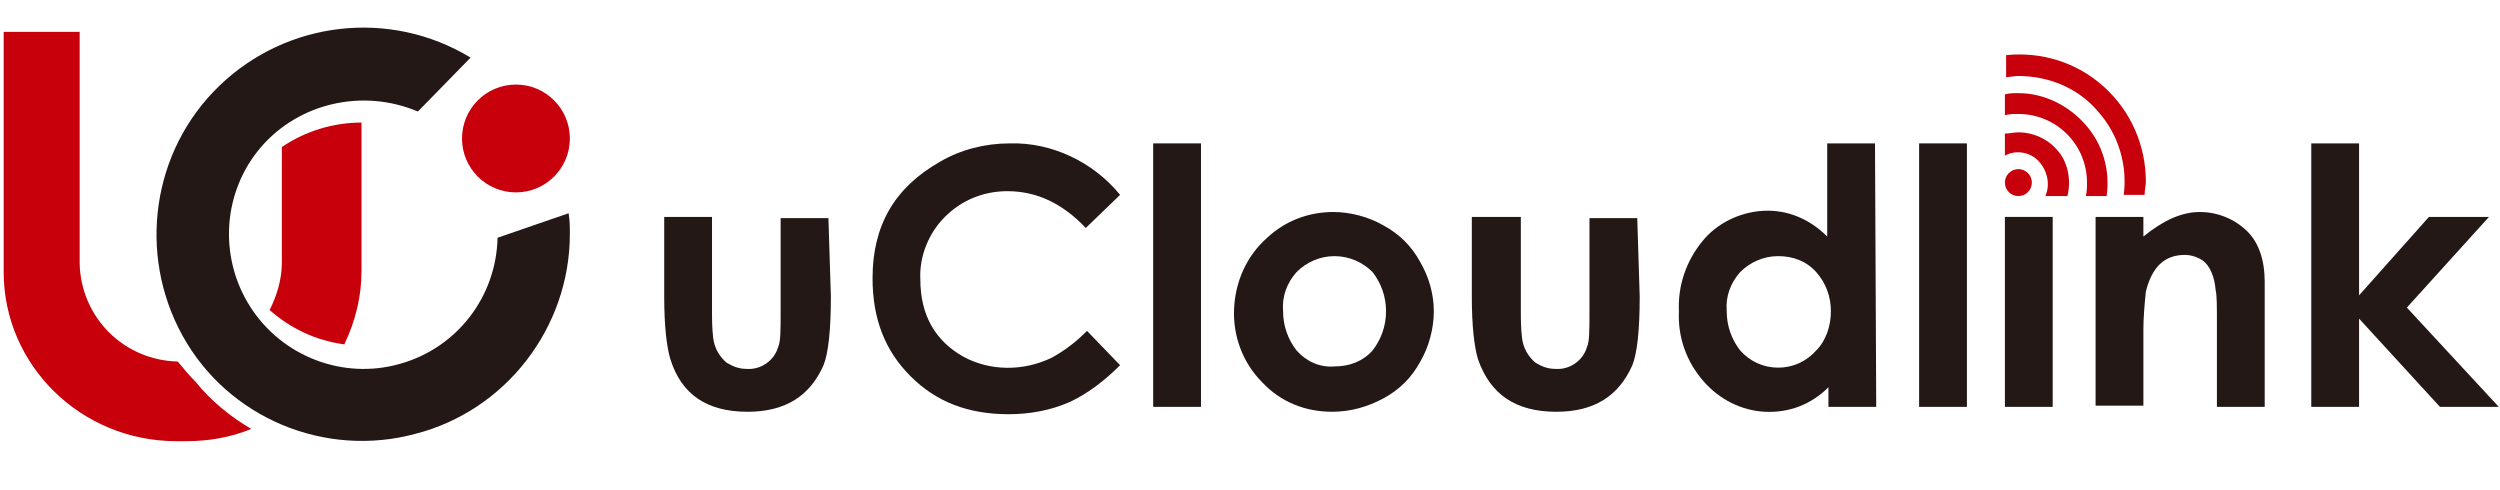
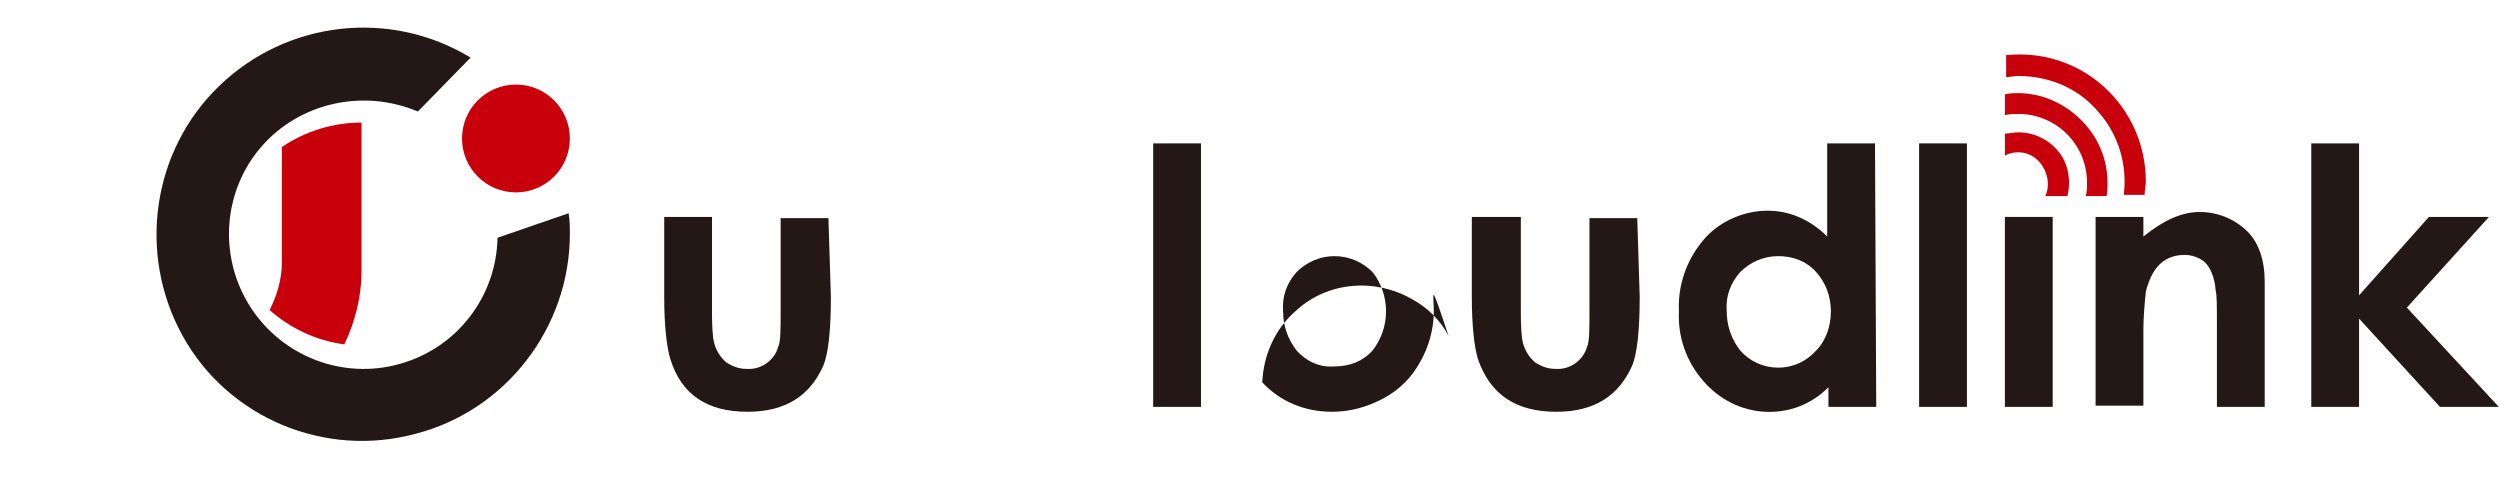
<svg xmlns="http://www.w3.org/2000/svg" version="1.1" id="图层_1" x="0px" y="0px" viewBox="0 0 204 40" style="enable-background:new 0 0 204 40;" xml:space="preserve">
  <style type="text/css">
	.st0{fill-rule:evenodd;clip-rule:evenodd;fill:#231815;}
	.st1{fill-rule:evenodd;clip-rule:evenodd;fill:#C7000B;}
	.st2{fill:#231815;}
</style>
  <title>logo-手机</title>
  <desc>Created with Sketch.</desc>
  <g id="画板-2-copy" transform="translate(0, 2)">
    <path id="Path" class="st0" d="M40.6,17.4c-0.1,4.8-3.3,9-8,10.3C28,29,23,27.1,20.4,23s-2.2-9.4,0.9-13s8.3-4.8,12.8-2.9l4.3-4.4   c-6.6-4-15-3-20.5,2.3s-6.7,13.7-3,20.4s11.6,10,19,8c7.4-1.9,12.6-8.7,12.6-16.3c0-0.6,0-1.1-0.1-1.7L40.6,17.4z" />
    <path class="st1" d="M28.1,26.1c0.9-1.9,1.4-3.9,1.4-6V8C27.2,8,24.9,8.7,23,10v9.4c0,1.4-0.4,2.7-1,3.9   C23.7,24.8,25.8,25.8,28.1,26.1z" />
-     <path class="st1" d="M16,29.2c-0.5-0.5-1-1.1-1.5-1.7c-4.4-0.1-7.9-3.6-8-8V0.6H0.3v19.6c0,7.6,6.3,13.8,14.1,13.8h0.8   c1.8,0,3.6-0.3,5.3-1C18.8,32,17.2,30.7,16,29.2z" />
    <circle id="Oval" class="st1" cx="42.1" cy="9.3" r="4.4" />
    <path class="st0" d="M67.8,22.2c0,2.7-0.2,4.6-0.6,5.6c-1.1,2.5-3.1,3.8-6.2,3.8c-3.3,0-5.4-1.4-6.3-4.3c-0.3-1-0.5-2.7-0.5-5.1   v-6.5h3.9v7.5c0,0.8,0,1.6,0.1,2.4c0.1,0.8,0.5,1.5,1.1,2c0.5,0.3,1,0.5,1.6,0.5c1.2,0.1,2.3-0.7,2.6-1.8c0.2-0.4,0.2-1.4,0.2-2.9   v-7.6h3.9L67.8,22.2z" />
-     <path class="st0" d="M91.4,13.9l-2.8,2.7c-1.9-2-4-3-6.4-3c-1.9,0-3.7,0.7-5.1,2.1c-1.3,1.3-2.1,3.2-2,5.1c0,2.9,1.2,5,3.5,6.3   c2.2,1.2,4.9,1.2,7.2,0.1c1.1-0.6,2-1.3,2.9-2.2l2.7,2.8c-1.2,1.2-2.6,2.3-4.1,3c-1.6,0.7-3.3,1-5,1c-3.3,0-5.9-1-8-3.1   s-3.1-4.7-3.1-8c0-4.3,1.8-7.4,5.5-9.5c1.7-1,3.7-1.5,5.7-1.5C85.8,9.6,89.2,11.2,91.4,13.9z" />
    <polygon class="st0" points="98,31.2 94.1,31.2 94.1,9.7 98,9.7  " />
-     <path id="Shape" class="st2" d="M117,23.4c0,1.4-0.4,2.9-1.1,4.1c-0.7,1.3-1.7,2.3-3,3c-1.3,0.7-2.7,1.1-4.2,1.1   c-2.2,0-4.2-0.8-5.7-2.4c-1.6-1.6-2.4-3.8-2.3-6c0.1-2.2,1-4.3,2.7-5.8c1.5-1.4,3.4-2.1,5.4-2.1c1.4,0,2.9,0.4,4.1,1.1   c1.3,0.7,2.3,1.7,3,3C116.6,20.6,117,22,117,23.4z M113.1,23.4c0-1.2-0.4-2.3-1.1-3.2c-0.8-0.8-1.9-1.3-3.1-1.3   c-1.2,0-2.3,0.5-3.1,1.3c-0.8,0.9-1.2,2-1.1,3.2c0,1.2,0.4,2.3,1.1,3.2c0.8,0.9,1.9,1.4,3.1,1.3c1.2,0,2.3-0.4,3.1-1.3   C112.7,25.7,113.1,24.6,113.1,23.4L113.1,23.4z" />
+     <path id="Shape" class="st2" d="M117,23.4c0,1.4-0.4,2.9-1.1,4.1c-0.7,1.3-1.7,2.3-3,3c-1.3,0.7-2.7,1.1-4.2,1.1   c-2.2,0-4.2-0.8-5.7-2.4c0.1-2.2,1-4.3,2.7-5.8c1.5-1.4,3.4-2.1,5.4-2.1c1.4,0,2.9,0.4,4.1,1.1   c1.3,0.7,2.3,1.7,3,3C116.6,20.6,117,22,117,23.4z M113.1,23.4c0-1.2-0.4-2.3-1.1-3.2c-0.8-0.8-1.9-1.3-3.1-1.3   c-1.2,0-2.3,0.5-3.1,1.3c-0.8,0.9-1.2,2-1.1,3.2c0,1.2,0.4,2.3,1.1,3.2c0.8,0.9,1.9,1.4,3.1,1.3c1.2,0,2.3-0.4,3.1-1.3   C112.7,25.7,113.1,24.6,113.1,23.4L113.1,23.4z" />
    <path class="st0" d="M133.8,22.2c0,2.7-0.2,4.6-0.6,5.6c-1.1,2.5-3.1,3.8-6.2,3.8c-3.3,0-5.4-1.4-6.4-4.3c-0.3-1-0.5-2.7-0.5-5.1   v-6.5h4v7.5c0,0.8,0,1.6,0.1,2.4c0.1,0.8,0.5,1.5,1.1,2c0.5,0.3,1,0.5,1.6,0.5c1.2,0.1,2.3-0.7,2.6-1.8c0.2-0.4,0.2-1.4,0.2-2.9   v-7.6h3.9L133.8,22.2z" />
    <path class="st2" d="M153.1,31.2h-3.9v-1.6c-1.4,1.4-3.2,2.1-5.2,2c-1.9-0.1-3.7-1-5-2.5c-1.4-1.6-2.1-3.6-2-5.7   c-0.1-2.1,0.6-4.1,1.9-5.7c1.2-1.5,3.1-2.4,5-2.5c2-0.1,3.8,0.7,5.2,2.1V9.7h3.9L153.1,31.2z M149.4,23.4c0-1.2-0.4-2.3-1.2-3.2   c-0.8-0.9-1.9-1.3-3.1-1.3c-1.2,0-2.3,0.5-3.1,1.3c-0.8,0.9-1.2,2-1.1,3.2c0,1.2,0.4,2.3,1.1,3.2c0.8,0.9,1.9,1.4,3.1,1.4   c1.2,0,2.3-0.5,3.1-1.4C149,25.8,149.4,24.6,149.4,23.4z" />
    <polygon class="st0" points="160.5,31.2 156.6,31.2 156.6,9.7 160.5,9.7  " />
    <polygon class="st0" points="167.5,31.2 163.6,31.2 163.6,15.7 167.5,15.7  " />
    <path class="st0" d="M184.8,31.2h-3.9v-6.8c0-1.4,0-2.3-0.1-2.7c-0.1-1.2-0.5-2-1-2.4c-0.4-0.3-1-0.5-1.5-0.5c-1.7,0-2.7,1-3.2,3   c-0.1,1-0.2,2.1-0.2,3.1v6.2H171V15.7h3.9v1.6c1.6-1.3,3.1-2,4.6-2c1.5,0,2.9,0.6,3.9,1.6c0.9,0.9,1.4,2.3,1.4,4.1V31.2z" />
    <polygon class="st0" points="203.9,31.2 199.1,31.2 192.5,24 192.5,31.2 188.6,31.2 188.6,9.7 192.5,9.7 192.5,22.1 198.2,15.7    203.1,15.7 196.4,23.1  " />
-     <circle class="st1" cx="164.7" cy="12.9" r="1.1" />
    <path class="st1" d="M163.6,4.3c0.4,0,0.7-0.1,1.1-0.1c2.5,0,4.9,1,6.5,2.9c1.7,1.9,2.4,4.4,2.1,6.8h1.7c0-0.4,0.1-0.7,0.1-1.1   c0-2.9-1.2-5.7-3.4-7.7c-2.2-2-5.1-2.9-8-2.6V4.3z" />
    <path class="st1" d="M164.7,5.6c-0.4,0-0.7,0-1.1,0.1v1.7c0.4-0.1,0.7-0.1,1.1-0.1c3.1,0,5.6,2.5,5.6,5.6c0,0.4,0,0.7-0.1,1.1h1.7   c0.3-2.1-0.3-4.2-1.7-5.8S166.8,5.6,164.7,5.6L164.7,5.6z" />
    <path class="st1" d="M164.7,8.8c-0.4,0-0.7,0.1-1.1,0.1v1.8c0.9-0.5,2.1-0.3,2.8,0.5s0.9,1.9,0.5,2.8h1.8c0.3-1.2,0.1-2.6-0.7-3.6   S166,8.8,164.7,8.8z" />
  </g>
</svg>